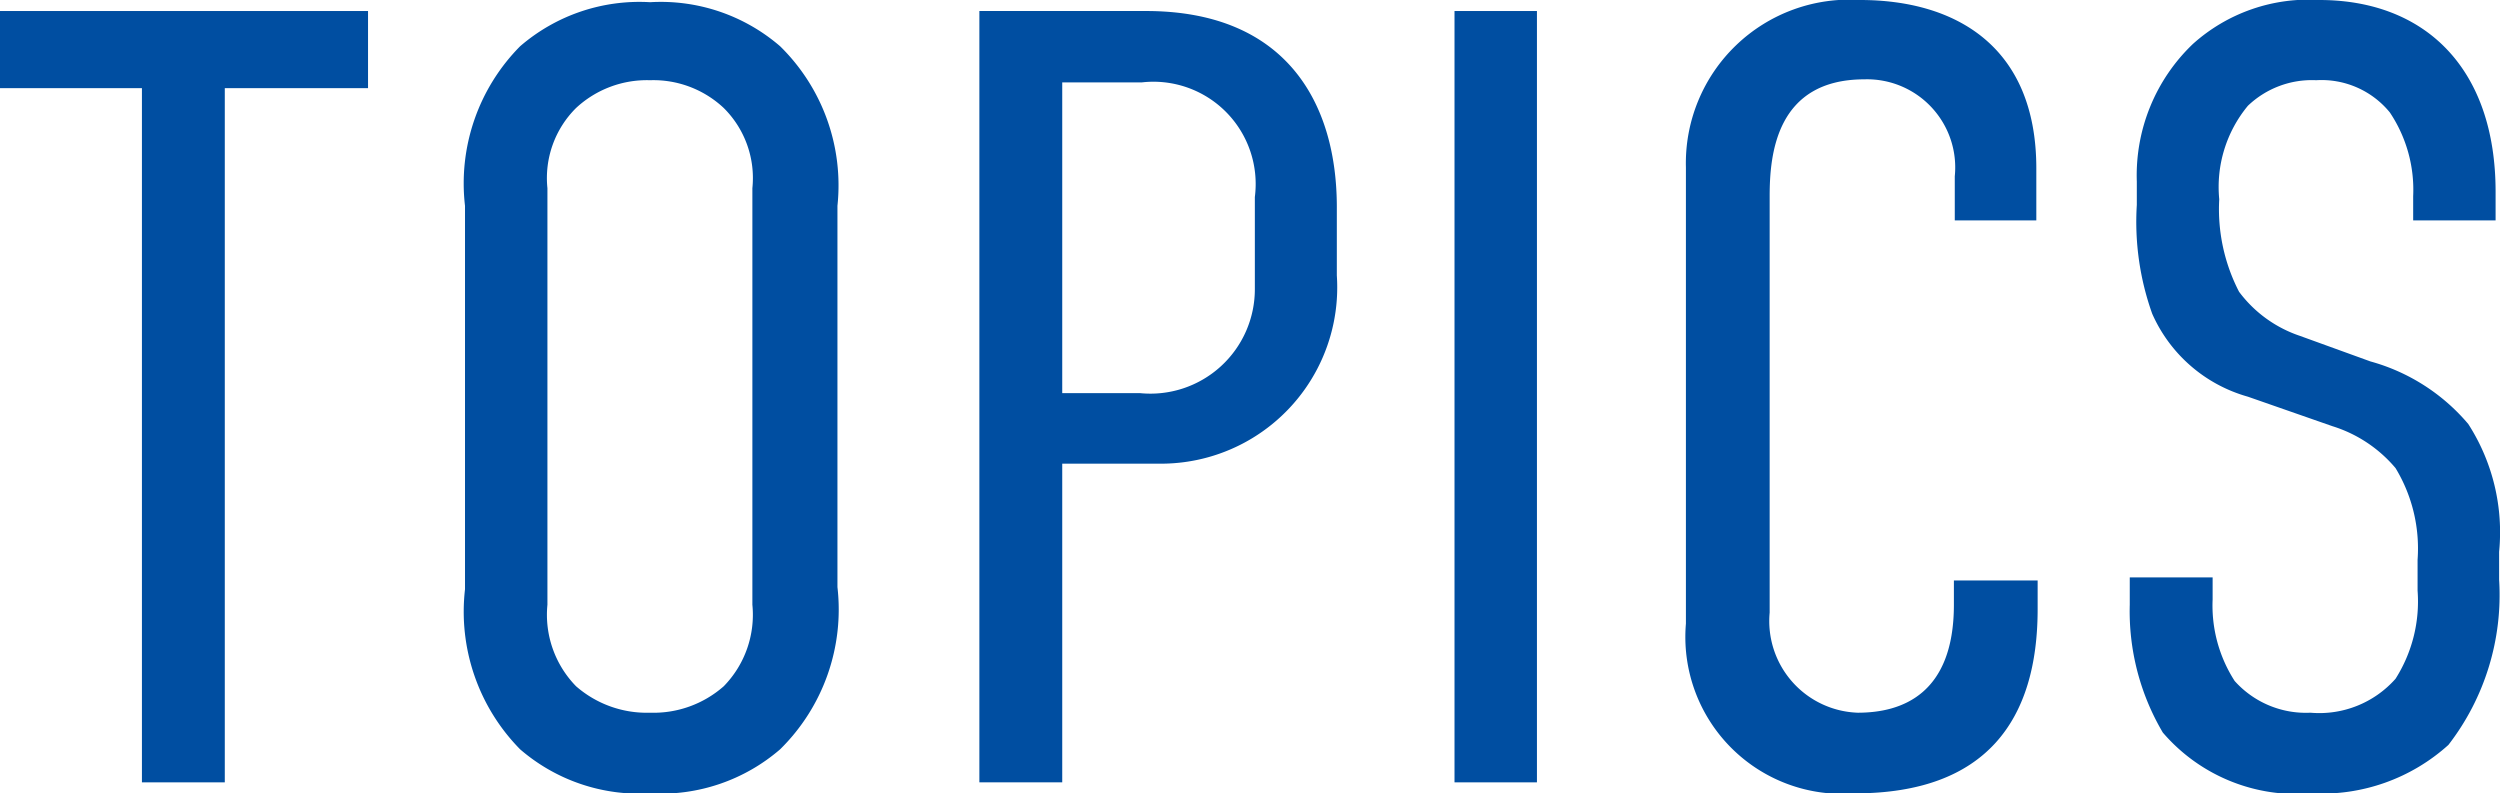
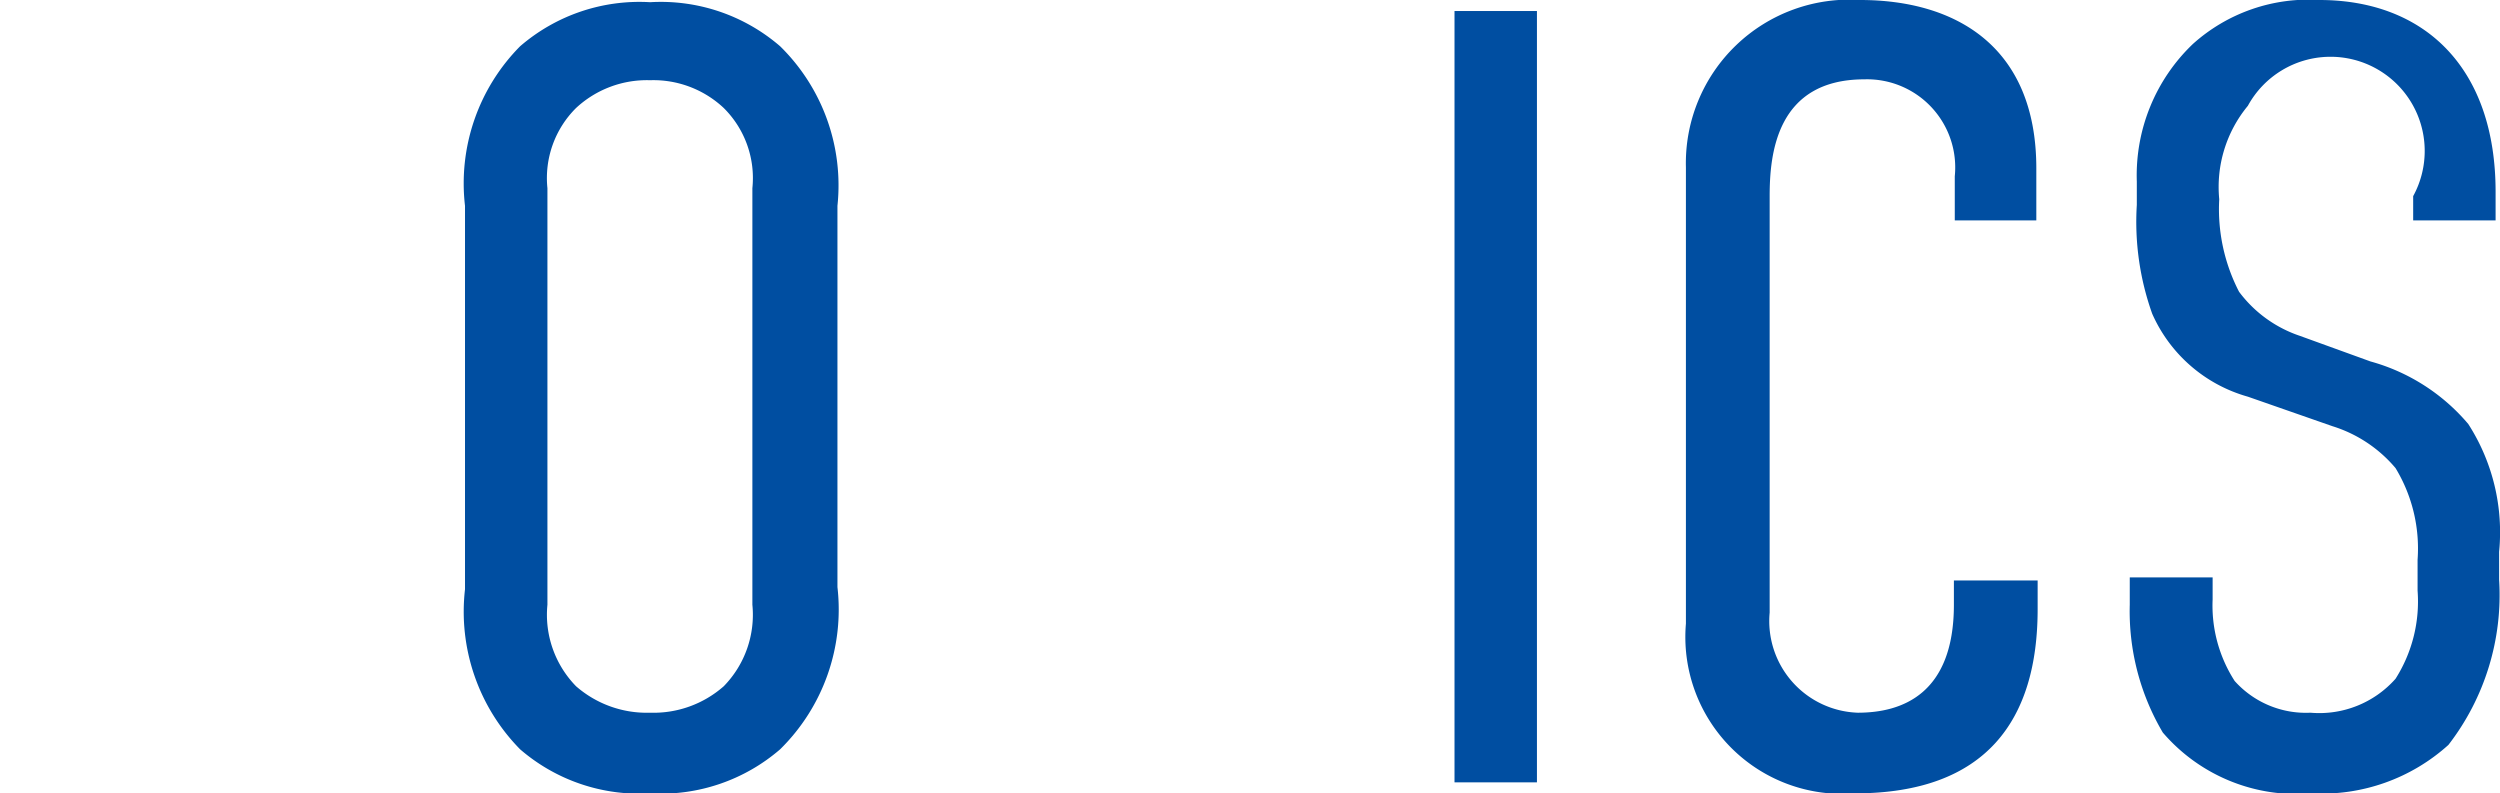
<svg xmlns="http://www.w3.org/2000/svg" viewBox="0 0 56.72 18">
  <defs>
    <style>.cls-1{fill:#004ea1;}</style>
  </defs>
  <title>top-title-topics_1</title>
  <g id="レイヤー_2" data-name="レイヤー 2">
    <g id="レイヤー_1-2" data-name="レイヤー 1">
-       <path class="cls-1" d="M8.35.25V2H5.1V17.75H3.22V2H0V.25Z" />
      <path class="cls-1" d="M10.55,4.67A4.42,4.42,0,0,1,11.8,1.05a4.14,4.14,0,0,1,2.95-1A4.14,4.14,0,0,1,17.7,1.05,4.42,4.42,0,0,1,19,4.67v8.65A4.45,4.45,0,0,1,17.7,17,4.14,4.14,0,0,1,14.75,18,4.14,4.14,0,0,1,11.8,17a4.45,4.45,0,0,1-1.25-3.63Zm6.52-.4a2.24,2.24,0,0,0-.65-1.82,2.33,2.33,0,0,0-1.67-.63,2.36,2.36,0,0,0-1.68.63,2.24,2.24,0,0,0-.65,1.82v9.45a2.32,2.32,0,0,0,.65,1.85,2.44,2.44,0,0,0,1.68.6,2.41,2.41,0,0,0,1.67-.6,2.32,2.32,0,0,0,.65-1.85Z" />
-       <path class="cls-1" d="M22.22.25H26c3.15,0,4.33,2.05,4.33,4.45V6.25a4,4,0,0,1-4,4.27H24.1v7.23H22.22ZM24.1,8.92h1.77a2.37,2.37,0,0,0,2.6-2.37V4.47a2.32,2.32,0,0,0-2.57-2.6H24.1Z" />
      <path class="cls-1" d="M34.87.25v17.5H33V.25Z" />
      <path class="cls-1" d="M44.35,4a2,2,0,0,0-2.05-2.2c-2,0-2.15,1.7-2.15,2.65V13.9a2.08,2.08,0,0,0,2,2.27c1,0,2.18-.42,2.18-2.45v-.55h1.9v.65c0,2.5-1.15,4.18-4.15,4.18a3.56,3.56,0,0,1-3.83-3.85V3.8A3.71,3.71,0,0,1,42.2,0c2.17,0,4,1.05,4,3.82V5H44.35Z" />
-       <path class="cls-1" d="M54.75,4.45a3.15,3.15,0,0,0-.53-1.9,2,2,0,0,0-1.67-.73A2.1,2.1,0,0,0,51,2.4a2.89,2.89,0,0,0-.65,2.12,4.08,4.08,0,0,0,.45,2.1,2.86,2.86,0,0,0,1.38,1l1.6.58A4.46,4.46,0,0,1,56,9.62a4.54,4.54,0,0,1,.7,2.9v.63a5.56,5.56,0,0,1-1.15,3.75A4.29,4.29,0,0,1,52.45,18a4,4,0,0,1-3.38-1.38,5.41,5.41,0,0,1-.75-2.9V13.1H50.2v.5a3.16,3.16,0,0,0,.5,1.85,2.17,2.17,0,0,0,1.72.72,2.31,2.31,0,0,0,1.93-.77,3.27,3.27,0,0,0,.5-2V12.7a3.52,3.52,0,0,0-.5-2.08,3.06,3.06,0,0,0-1.43-.95L51,9a3.37,3.37,0,0,1-2.17-1.88,6.2,6.2,0,0,1-.35-2.47V4.12A4.12,4.12,0,0,1,49.75,1a3.92,3.92,0,0,1,2.87-1c2.4,0,4,1.55,4,4.35V5H54.75Z" />
+       <path class="cls-1" d="M54.75,4.45A2.1,2.1,0,0,0,51,2.4a2.89,2.89,0,0,0-.65,2.12,4.08,4.08,0,0,0,.45,2.1,2.86,2.86,0,0,0,1.38,1l1.6.58A4.46,4.46,0,0,1,56,9.62a4.54,4.54,0,0,1,.7,2.9v.63a5.56,5.56,0,0,1-1.15,3.75A4.29,4.29,0,0,1,52.45,18a4,4,0,0,1-3.38-1.38,5.41,5.41,0,0,1-.75-2.9V13.1H50.2v.5a3.16,3.16,0,0,0,.5,1.85,2.17,2.17,0,0,0,1.72.72,2.31,2.31,0,0,0,1.93-.77,3.27,3.27,0,0,0,.5-2V12.7a3.52,3.52,0,0,0-.5-2.08,3.06,3.06,0,0,0-1.43-.95L51,9a3.37,3.37,0,0,1-2.17-1.88,6.2,6.2,0,0,1-.35-2.47V4.12A4.12,4.12,0,0,1,49.75,1a3.92,3.92,0,0,1,2.87-1c2.4,0,4,1.55,4,4.35V5H54.75Z" />
    </g>
  </g>
</svg>